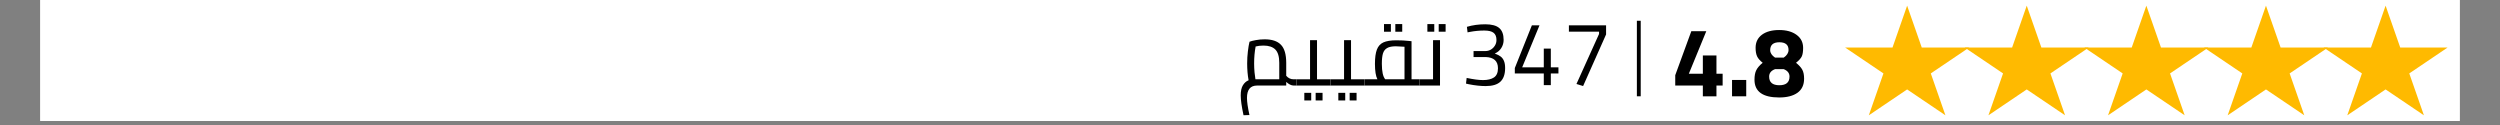
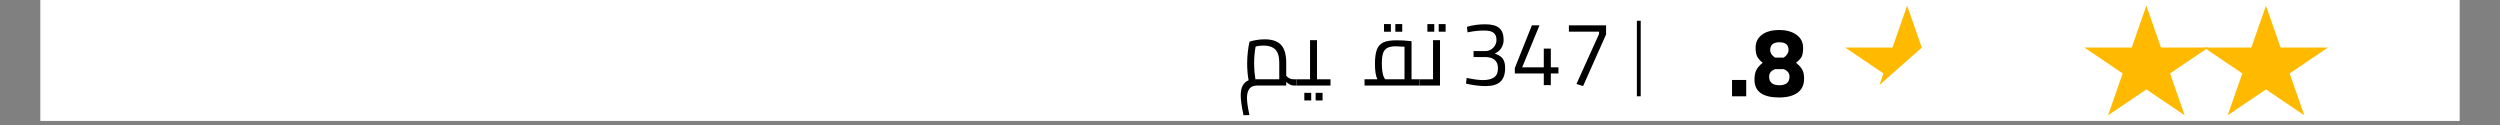
<svg xmlns="http://www.w3.org/2000/svg" width="800" zoomAndPan="magnify" viewBox="0 0 600 30" height="40" preserveAspectRatio="xMidYMid meet" version="1.0">
  <rect x="0" y="0" width="600" height="30" fill="#808080" stroke="none" />
  <defs>
    <g />
    <clipPath id="987078ba1c">
      <path d="M 9.676 0 L 590.32 0 L 590.32 29.031 L 9.676 29.031 Z M 9.676 0 " clip-rule="nonzero" />
    </clipPath>
    <clipPath id="214ef50af5">
      <path d="M 557.664 1.359 L 587.469 1.359 L 587.469 27.672 L 557.664 27.672 Z M 557.664 1.359 " clip-rule="nonzero" />
    </clipPath>
    <clipPath id="f75f631f84">
      <path d="M 572.543 1.359 L 576.055 11.41 L 587.418 11.41 L 578.227 17.621 L 581.738 27.672 L 572.543 21.461 L 563.348 27.672 L 566.859 17.621 L 557.664 11.41 L 569.031 11.41 Z M 572.543 1.359 " clip-rule="nonzero" />
    </clipPath>
    <clipPath id="9333467fc9">
      <path d="M 528.957 1.359 L 558.762 1.359 L 558.762 27.672 L 528.957 27.672 Z M 528.957 1.359 " clip-rule="nonzero" />
    </clipPath>
    <clipPath id="68b53fe0c6">
      <path d="M 543.832 1.359 L 547.348 11.41 L 558.711 11.41 L 549.516 17.621 L 553.027 27.672 L 543.832 21.461 L 534.641 27.672 L 538.152 17.621 L 528.957 11.41 L 540.32 11.41 Z M 543.832 1.359 " clip-rule="nonzero" />
    </clipPath>
    <clipPath id="eb33d9773c">
      <path d="M 500.25 1.359 L 530.055 1.359 L 530.055 27.672 L 500.25 27.672 Z M 500.25 1.359 " clip-rule="nonzero" />
    </clipPath>
    <clipPath id="460d5458ea">
      <path d="M 515.125 1.359 L 518.637 11.41 L 530.004 11.41 L 520.809 17.621 L 524.32 27.672 L 515.125 21.461 L 505.93 27.672 L 509.441 17.621 L 500.25 11.41 L 511.613 11.41 Z M 515.125 1.359 " clip-rule="nonzero" />
    </clipPath>
    <clipPath id="c19fbccb77">
      <path d="M 471.539 1.359 L 501.348 1.359 L 501.348 27.672 L 471.539 27.672 Z M 471.539 1.359 " clip-rule="nonzero" />
    </clipPath>
    <clipPath id="e555b6ec59">
      <path d="M 486.418 1.359 L 489.93 11.41 L 501.293 11.41 L 492.102 17.621 L 495.613 27.672 L 486.418 21.461 L 477.223 27.672 L 480.734 17.621 L 471.539 11.41 L 482.906 11.41 Z M 486.418 1.359 " clip-rule="nonzero" />
    </clipPath>
    <clipPath id="1d0a10b558">
      <path d="M 442.832 1.359 L 472.637 1.359 L 472.637 27.672 L 442.832 27.672 Z M 442.832 1.359 " clip-rule="nonzero" />
    </clipPath>
    <clipPath id="209bad7f79">
      <path d="M 457.711 1.359 L 461.223 11.41 L 472.586 11.41 L 463.391 17.621 L 466.902 27.672 L 457.711 21.461 L 448.516 27.672 L 452.027 17.621 L 442.832 11.41 L 454.199 11.41 Z M 457.711 1.359 " clip-rule="nonzero" />
    </clipPath>
  </defs>
  <g clip-path="url(#987078ba1c)">
    <path fill="#ffffff" d="M 9.676 0 L 590.324 0 L 590.324 29.031 L 9.676 29.031 Z M 9.676 0 " fill-opacity="1" fill-rule="nonzero" />
-     <path fill="#ffffff" d="M 9.676 0 L 590.324 0 L 590.324 29.031 L 9.676 29.031 Z M 9.676 0 " fill-opacity="1" fill-rule="nonzero" />
  </g>
  <g clip-path="url(#214ef50af5)">
    <g clip-path="url(#f75f631f84)">
-       <path fill="#ffba00" d="M 557.664 1.359 L 587.469 1.359 L 587.469 27.672 L 557.664 27.672 Z M 557.664 1.359 " fill-opacity="1" fill-rule="nonzero" />
-     </g>
+       </g>
  </g>
  <g clip-path="url(#9333467fc9)">
    <g clip-path="url(#68b53fe0c6)">
      <path fill="#ffba00" d="M 528.957 1.359 L 558.762 1.359 L 558.762 27.672 L 528.957 27.672 Z M 528.957 1.359 " fill-opacity="1" fill-rule="nonzero" />
    </g>
  </g>
  <g clip-path="url(#eb33d9773c)">
    <g clip-path="url(#460d5458ea)">
      <path fill="#ffba00" d="M 500.25 1.359 L 530.055 1.359 L 530.055 27.672 L 500.25 27.672 Z M 500.25 1.359 " fill-opacity="1" fill-rule="nonzero" />
    </g>
  </g>
  <g clip-path="url(#c19fbccb77)">
    <g clip-path="url(#e555b6ec59)">
-       <path fill="#ffba00" d="M 471.539 1.359 L 501.348 1.359 L 501.348 27.672 L 471.539 27.672 Z M 471.539 1.359 " fill-opacity="1" fill-rule="nonzero" />
-     </g>
+       </g>
  </g>
  <g clip-path="url(#1d0a10b558)">
    <g clip-path="url(#209bad7f79)">
-       <path fill="#ffba00" d="M 442.832 1.359 L 472.637 1.359 L 472.637 27.672 L 442.832 27.672 Z M 442.832 1.359 " fill-opacity="1" fill-rule="nonzero" />
+       <path fill="#ffba00" d="M 442.832 1.359 L 472.637 1.359 L 442.832 27.672 Z M 442.832 1.359 " fill-opacity="1" fill-rule="nonzero" />
    </g>
  </g>
  <g fill="#000000" fill-opacity="1">
    <g transform="translate(401.105, 23.112)">
      <g>
-         <path d="M 7.578 -2.578 L 0.953 -2.578 L 0.953 -5.062 L 4.812 -15.625 L 8.406 -15.625 L 4.219 -5.422 L 7.578 -5.422 L 7.578 -9.797 L 10.844 -9.797 L 10.844 -5.422 L 12.328 -5.422 L 12.328 -2.578 L 10.844 -2.578 L 10.844 0 L 7.578 0 Z M 7.578 -2.578 " />
-       </g>
+         </g>
    </g>
  </g>
  <g fill="#000000" fill-opacity="1">
    <g transform="translate(414.361, 23.112)">
      <g>
        <path d="M 1.328 -3.922 L 4.734 -3.922 L 4.734 0 L 1.328 0 Z M 1.328 -3.922 " />
      </g>
    </g>
  </g>
  <g fill="#000000" fill-opacity="1">
    <g transform="translate(420.421, 23.112)">
      <g>
        <path d="M 6.578 0.281 C 2.629 0.281 0.656 -1.141 0.656 -3.984 C 0.656 -4.941 0.801 -5.707 1.094 -6.281 C 1.383 -6.863 1.895 -7.453 2.625 -8.047 C 1.969 -8.566 1.52 -9.082 1.281 -9.594 C 1.039 -10.113 0.922 -10.797 0.922 -11.641 C 0.922 -12.984 1.438 -14.035 2.469 -14.797 C 3.488 -15.535 4.859 -15.906 6.578 -15.906 C 8.316 -15.906 9.707 -15.52 10.75 -14.75 C 11.801 -13.988 12.328 -12.945 12.328 -11.625 C 12.328 -10.707 12.219 -10.02 12 -9.562 C 11.781 -9.102 11.32 -8.598 10.625 -8.047 C 11.352 -7.453 11.859 -6.891 12.141 -6.359 C 12.422 -5.828 12.562 -5.117 12.562 -4.234 C 12.562 -2.734 12.031 -1.602 10.969 -0.844 C 9.906 -0.094 8.441 0.281 6.578 0.281 Z M 7.672 -9.281 C 8.441 -9.812 8.828 -10.426 8.828 -11.125 C 8.828 -12.352 8.094 -12.969 6.625 -12.969 C 5.156 -12.969 4.422 -12.332 4.422 -11.062 C 4.422 -10.406 4.812 -9.812 5.594 -9.281 Z M 6.625 -2.656 C 8.25 -2.656 9.062 -3.348 9.062 -4.734 C 9.062 -5.555 8.598 -6.148 7.672 -6.516 L 5.594 -6.516 C 4.645 -6.16 4.172 -5.566 4.172 -4.734 C 4.172 -3.348 4.988 -2.656 6.625 -2.656 Z M 6.625 -2.656 " />
      </g>
    </g>
  </g>
  <g fill="#000000" fill-opacity="1">
    <g transform="translate(391.272, 18.796)">
      <g>
        <path d="M 1.578 -13.812 L 2.5 -13.812 L 2.5 4.312 L 1.578 4.312 Z M 1.578 -13.812 " />
      </g>
    </g>
  </g>
  <g fill="#000000" fill-opacity="1">
    <g transform="translate(350.496, 20.438)">
      <g>
        <path d="M 6.078 0.219 C 4.828 0.219 3.477 0.07 2.031 -0.219 L 1.344 -0.375 L 1.5 -1.734 C 3.156 -1.391 4.461 -1.219 5.422 -1.219 C 6.535 -1.219 7.41 -1.426 8.047 -1.844 C 8.691 -2.27 9.016 -3.004 9.016 -4.047 C 9.016 -5.785 8.023 -6.688 6.047 -6.75 L 3.156 -6.75 L 3.156 -8.188 L 6.047 -8.188 C 6.473 -8.188 6.883 -8.297 7.281 -8.516 C 7.676 -8.742 8.004 -9.062 8.266 -9.469 C 8.523 -9.875 8.656 -10.332 8.656 -10.844 C 8.656 -11.633 8.426 -12.207 7.969 -12.562 C 7.52 -12.926 6.77 -13.109 5.719 -13.109 C 4.562 -13.109 3.414 -13 2.281 -12.781 L 1.719 -12.672 L 1.562 -14 C 2.914 -14.406 4.383 -14.609 5.969 -14.609 C 7.52 -14.609 8.641 -14.305 9.328 -13.703 C 10.023 -13.109 10.375 -12.16 10.375 -10.859 C 10.375 -10.148 10.188 -9.5 9.812 -8.906 C 9.438 -8.312 8.914 -7.875 8.25 -7.594 C 8.844 -7.375 9.312 -7.133 9.656 -6.875 C 10.008 -6.613 10.273 -6.258 10.453 -5.812 C 10.641 -5.375 10.734 -4.805 10.734 -4.109 C 10.734 -2.629 10.352 -1.535 9.594 -0.828 C 8.844 -0.129 7.672 0.219 6.078 0.219 Z M 6.078 0.219 " />
      </g>
    </g>
  </g>
  <g fill="#000000" fill-opacity="1">
    <g transform="translate(362.681, 20.438)">
      <g>
        <path d="M 7.828 -2.812 L 0.875 -2.812 L 0.875 -4.109 L 4.969 -14.359 L 6.797 -14.359 L 2.641 -4.281 L 7.828 -4.281 L 7.828 -8.766 L 9.516 -8.766 L 9.516 -4.281 L 11.344 -4.281 L 11.344 -2.812 L 9.516 -2.812 L 9.516 0 L 7.828 0 Z M 7.828 -2.812 " />
      </g>
    </g>
  </g>
  <g fill="#000000" fill-opacity="1">
    <g transform="translate(374.865, 20.438)">
      <g>
        <path d="M 3.484 -0.281 L 8.906 -12.281 L 8.906 -12.844 L 1.672 -12.844 L 1.672 -14.359 L 10.594 -14.359 L 10.594 -12.172 L 5.078 0.219 Z M 3.484 -0.281 " />
      </g>
    </g>
  </g>
  <g fill="#000000" fill-opacity="1">
    <g transform="translate(296.882, 20.531)">
      <g>
        <path d="M 14.281 -1.5 L 14.281 0 L 13.578 0 C 13.316 0 13.023 -0.078 12.703 -0.234 C 12.391 -0.398 12.094 -0.613 11.812 -0.875 L 11.812 0 L 4.812 0 C 3.195 0 2.391 0.992 2.391 2.984 C 2.391 3.898 2.586 5.266 2.984 7.078 L 1.562 7.125 C 1.113 5.031 0.891 3.445 0.891 2.375 C 0.891 1.312 1.066 0.492 1.422 -0.078 C 1.773 -0.648 2.227 -1.047 2.781 -1.266 C 2.551 -2.484 2.438 -3.832 2.438 -5.312 C 2.438 -6.281 2.492 -7.238 2.609 -8.188 C 2.723 -9.145 2.852 -9.922 3 -10.516 C 3.352 -10.66 3.863 -10.789 4.531 -10.906 C 5.195 -11.031 5.898 -11.094 6.641 -11.094 C 8.41 -11.094 9.711 -10.656 10.547 -9.781 C 11.391 -8.914 11.812 -7.469 11.812 -5.438 L 11.812 -2.344 C 12.289 -1.781 12.879 -1.5 13.578 -1.5 Z M 10.141 -1.5 L 10.141 -5.469 C 10.141 -6.945 9.828 -8.004 9.203 -8.641 C 8.578 -9.273 7.629 -9.594 6.359 -9.594 C 5.648 -9.594 5.02 -9.52 4.469 -9.375 C 4.227 -8.113 4.109 -6.758 4.109 -5.312 C 4.109 -4.602 4.141 -3.895 4.203 -3.188 C 4.273 -2.488 4.348 -1.926 4.422 -1.5 Z M 10.141 -1.5 " />
      </g>
    </g>
  </g>
  <g fill="#000000" fill-opacity="1">
    <g transform="translate(311.162, 20.531)">
      <g>
        <path d="M 0 0 Z M 8.156 -1.5 L 8.156 0 L 0 0 L 0 -1.5 L 3.25 -1.5 L 3.25 -10.891 L 4.922 -10.891 L 4.922 -1.5 Z M 1.875 1.75 L 3.531 1.75 L 3.531 3.578 L 1.875 3.578 Z M 4.594 1.75 L 6.25 1.75 L 6.25 3.578 L 4.594 3.578 Z M 4.594 1.75 " />
      </g>
    </g>
  </g>
  <g fill="#000000" fill-opacity="1">
    <g transform="translate(319.325, 20.531)">
      <g>
-         <path d="M 0 0 Z M 8.156 -1.5 L 8.156 0 L 0 0 L 0 -1.5 L 3.25 -1.5 L 3.25 -10.891 L 4.922 -10.891 L 4.922 -1.5 Z M 1.875 1.75 L 3.531 1.75 L 3.531 3.578 L 1.875 3.578 Z M 4.594 1.75 L 6.25 1.75 L 6.25 3.578 L 4.594 3.578 Z M 4.594 1.75 " />
-       </g>
+         </g>
    </g>
  </g>
  <g fill="#000000" fill-opacity="1">
    <g transform="translate(327.488, 20.531)">
      <g>
        <path d="M 0 0 Z M 13.188 -1.5 L 13.188 0 L 0 0 L 0 -1.5 L 3.094 -1.5 C 2.695 -2.27 2.5 -3.5 2.5 -5.188 C 2.5 -6.676 2.656 -7.828 2.969 -8.641 C 3.281 -9.453 3.801 -10.023 4.531 -10.359 C 5.27 -10.691 6.312 -10.859 7.656 -10.859 C 8.758 -10.859 9.766 -10.805 10.672 -10.703 L 11.281 -10.641 L 11.281 -1.5 Z M 4.156 -5.219 C 4.156 -3.375 4.426 -2.133 4.969 -1.5 L 9.594 -1.5 L 9.594 -9.312 C 8.613 -9.383 7.922 -9.422 7.516 -9.422 C 6.598 -9.422 5.898 -9.281 5.422 -9 C 4.941 -8.727 4.609 -8.297 4.422 -7.703 C 4.242 -7.109 4.156 -6.281 4.156 -5.219 Z M 4.672 -14.75 L 6.328 -14.75 L 6.328 -12.922 L 4.672 -12.922 Z M 7.391 -14.75 L 9.047 -14.75 L 9.047 -12.922 L 7.391 -12.922 Z M 7.391 -14.75 " />
      </g>
    </g>
  </g>
  <g fill="#000000" fill-opacity="1">
    <g transform="translate(340.68, 20.531)">
      <g>
        <path d="M 0 0 Z M 4.922 -10.891 L 4.922 0 L 0 0 L 0 -1.5 L 3.25 -1.5 L 3.25 -10.891 Z M 1.891 -14.75 L 3.547 -14.75 L 3.547 -12.922 L 1.891 -12.922 Z M 4.609 -14.75 L 6.266 -14.75 L 6.266 -12.922 L 4.609 -12.922 Z M 4.609 -14.75 " />
      </g>
    </g>
  </g>
</svg>